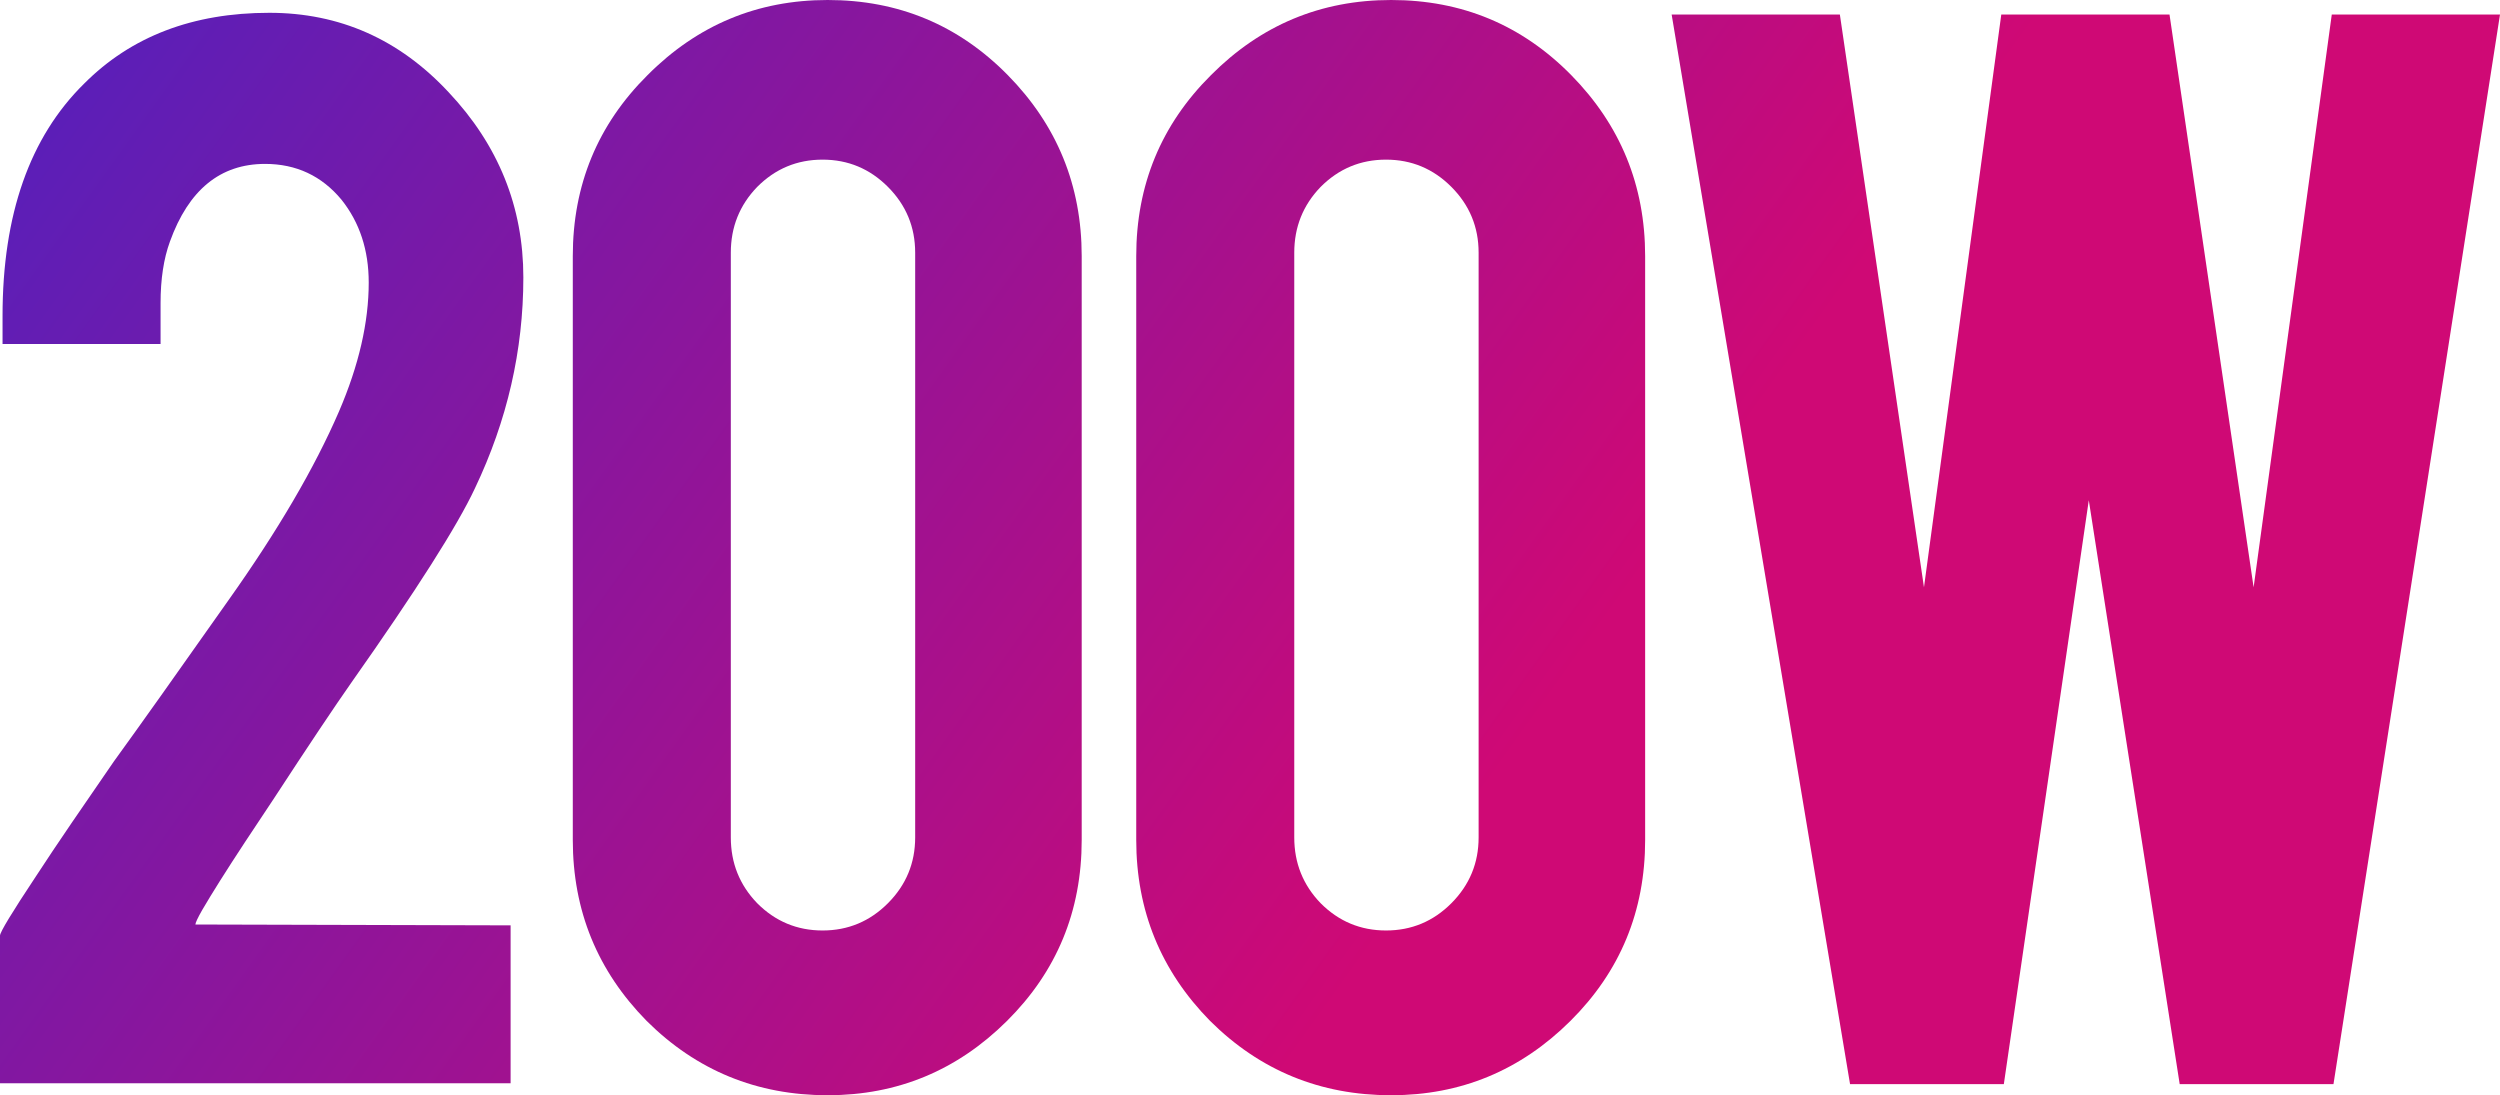
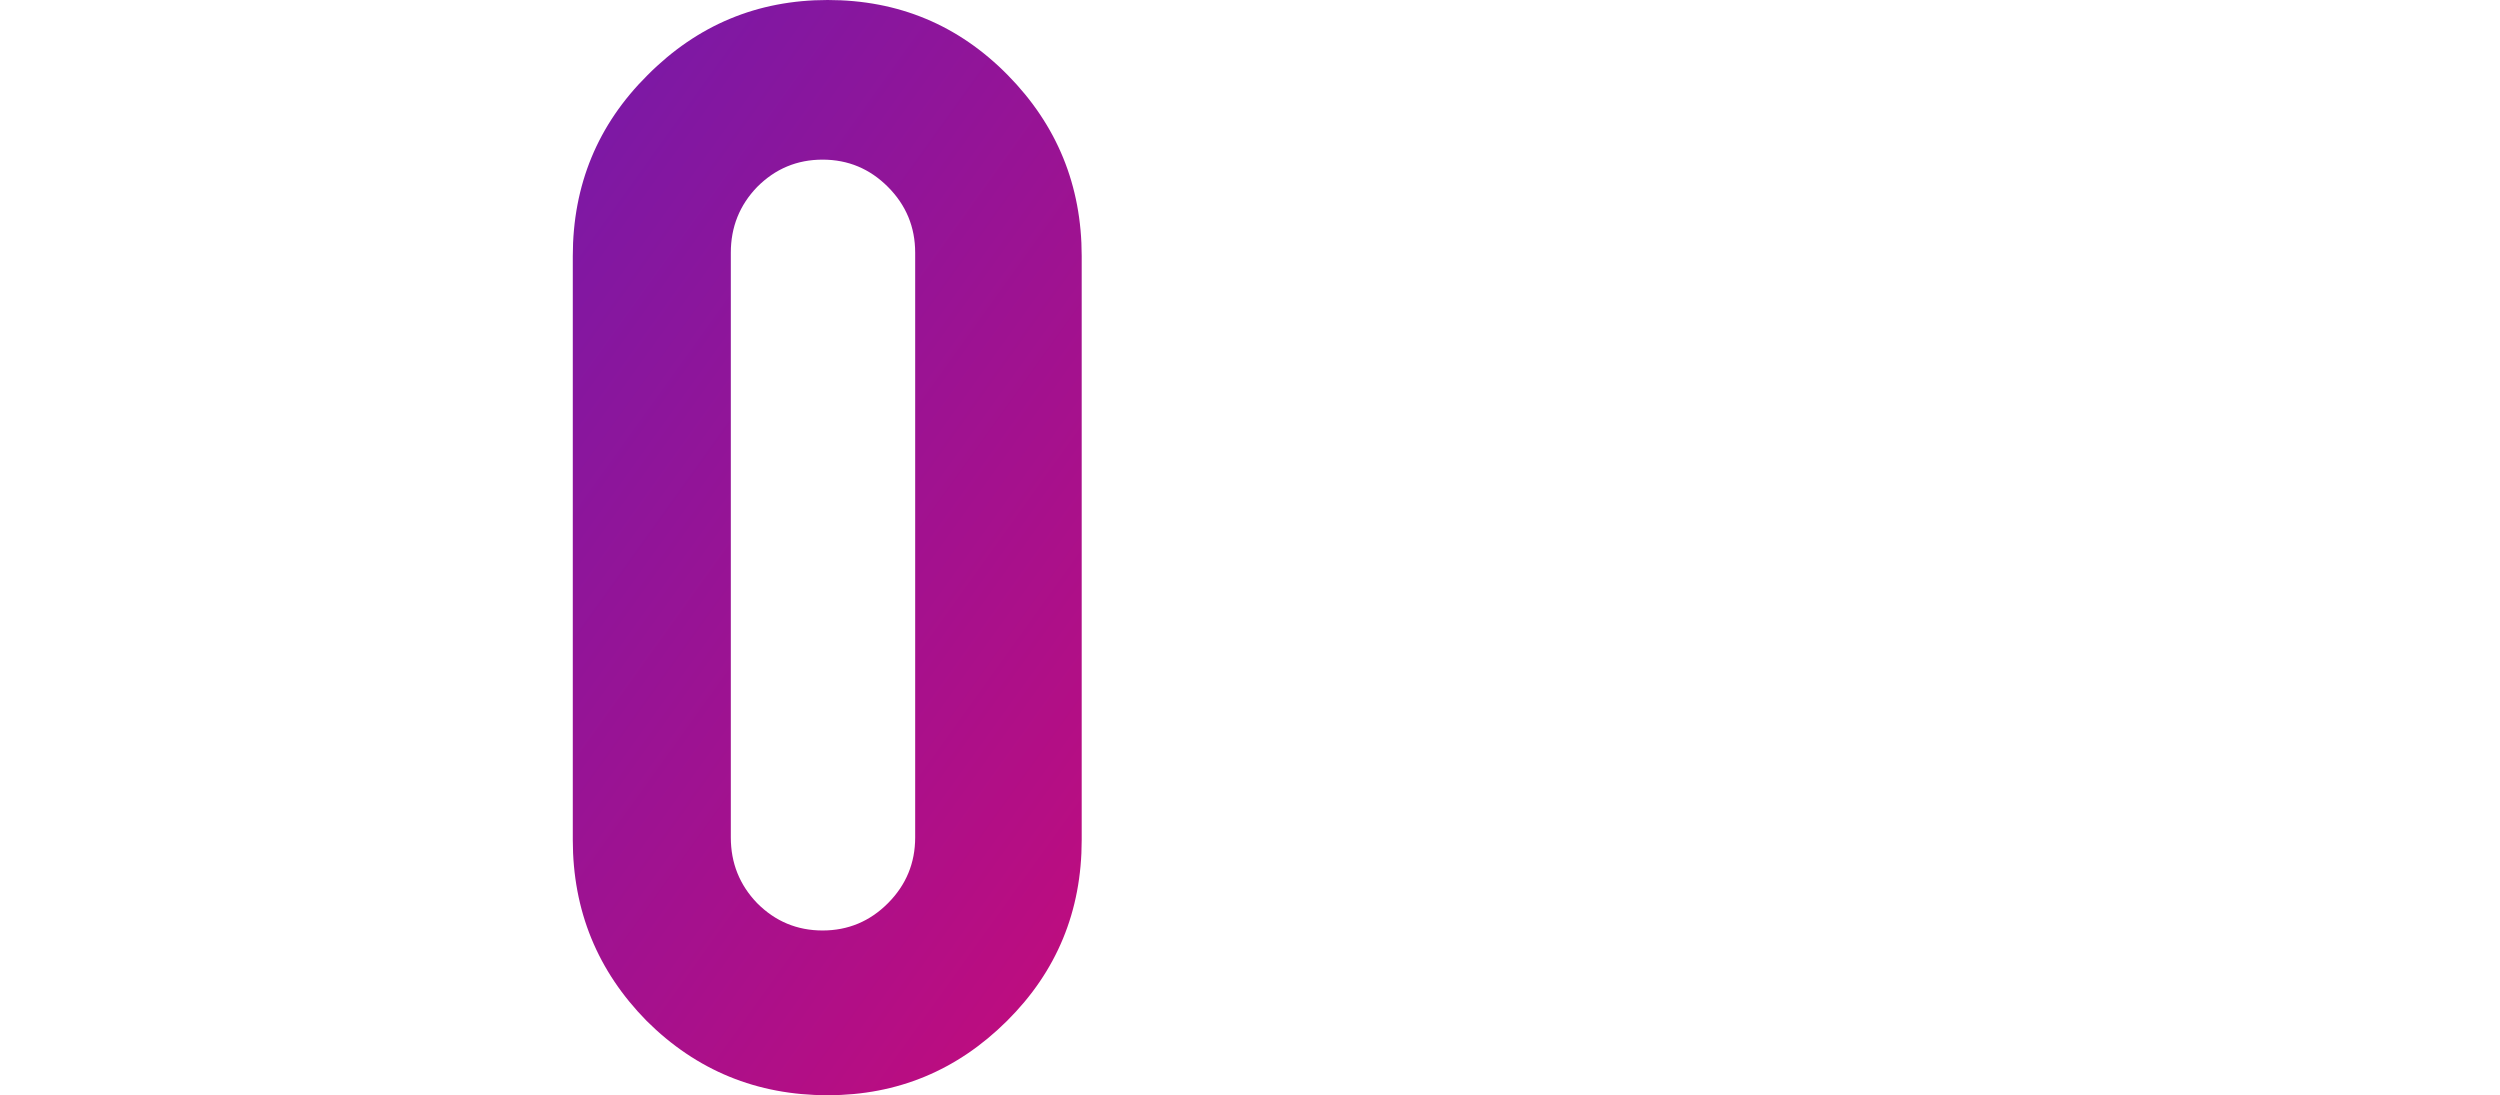
<svg xmlns="http://www.w3.org/2000/svg" width="315" height="138" viewBox="0 0 315 138" fill="none">
-   <path d="M0.321 39.797C0.321 27.034 3.747 17.281 10.598 10.541C16.521 4.589 24.3 1.613 33.935 1.613C42.784 1.613 50.313 4.948 56.522 11.617C62.802 18.285 65.942 26.066 65.942 34.957C65.942 44.136 63.908 52.991 59.841 61.525C57.628 66.257 52.454 74.396 44.318 85.941C42.106 89.096 38.823 94.008 34.47 100.677L30.83 106.162C28.475 109.747 26.691 112.58 25.478 114.659C24.907 115.663 24.621 116.273 24.621 116.488L64.337 116.595V136.494H0V117.886C0 117.456 1.499 114.982 4.496 110.465C5.852 108.385 7.386 106.09 9.099 103.581L14.345 95.944C17.413 91.713 22.231 84.937 28.796 75.615C35.005 66.867 39.644 58.943 42.713 51.844C45.211 46.036 46.459 40.622 46.459 35.602C46.459 31.515 45.318 28.037 43.034 25.169C40.536 22.157 37.325 20.652 33.399 20.652C27.761 20.652 23.765 23.914 21.41 30.44C20.625 32.591 20.232 35.172 20.232 38.184V43.347H0.321V39.797Z" fill="url(#paint0_linear_2265_60)" />
  <path d="M136.294 105.839C136.294 114.803 133.154 122.404 126.874 128.642C120.594 134.881 113.064 138 104.286 138C95.366 138 87.765 134.881 81.485 128.642C75.276 122.332 72.172 114.731 72.172 105.839V32.268C72.172 23.305 75.312 15.704 81.592 9.465C87.872 3.155 95.437 0 104.286 0C113.207 0 120.772 3.155 126.981 9.465C133.19 15.775 136.294 23.377 136.294 32.268V105.839ZM115.312 31.838C115.312 28.611 114.171 25.85 111.887 23.556C109.603 21.261 106.856 20.114 103.644 20.114C100.433 20.114 97.685 21.261 95.401 23.556C93.189 25.85 92.083 28.611 92.083 31.838V105.517C92.083 108.744 93.189 111.504 95.401 113.799C97.685 116.094 100.433 117.241 103.644 117.241C106.856 117.241 109.603 116.094 111.887 113.799C114.171 111.504 115.312 108.744 115.312 105.517V31.838Z" fill="url(#paint1_linear_2265_60)" />
-   <path d="M207.288 105.839C207.288 114.803 204.148 122.404 197.868 128.642C191.588 134.881 184.058 138 175.28 138C166.36 138 158.759 134.881 152.479 128.642C146.27 122.332 143.166 114.731 143.166 105.839V32.268C143.166 23.305 146.306 15.704 152.586 9.465C158.866 3.155 166.431 0 175.28 0C184.201 0 191.766 3.155 197.975 9.465C204.184 15.775 207.288 23.377 207.288 32.268V105.839ZM186.306 31.838C186.306 28.611 185.165 25.85 182.881 23.556C180.597 21.261 177.85 20.114 174.638 20.114C171.427 20.114 168.679 21.261 166.395 23.556C164.183 25.85 163.077 28.611 163.077 31.838V105.517C163.077 108.744 164.183 111.504 166.395 113.799C168.679 116.094 171.427 117.241 174.638 117.241C177.85 117.241 180.597 116.094 182.881 113.799C185.165 111.504 186.306 108.744 186.306 105.517V31.838Z" fill="url(#paint2_linear_2265_60)" />
-   <path d="M293.804 1.829H315L294.018 136.602H274.642L263.188 63.03L252.483 136.602H233.107L210.627 1.829H231.823L242.421 74.002L252.162 1.829H273.358L283.956 74.002L293.804 1.829Z" fill="url(#paint3_linear_2265_60)" />
  <defs>
    <linearGradient id="paint0_linear_2265_60" x1="12.251" y1="-0.221" x2="255.157" y2="173.872" gradientUnits="userSpaceOnUse">
      <stop stop-color="#591FB9" />
      <stop offset="0.671" stop-color="#CF0975" />
    </linearGradient>
    <linearGradient id="paint1_linear_2265_60" x1="12.251" y1="-0.221" x2="255.157" y2="173.872" gradientUnits="userSpaceOnUse">
      <stop stop-color="#591FB9" />
      <stop offset="0.671" stop-color="#CF0975" />
    </linearGradient>
    <linearGradient id="paint2_linear_2265_60" x1="12.251" y1="-0.221" x2="255.157" y2="173.872" gradientUnits="userSpaceOnUse">
      <stop stop-color="#591FB9" />
      <stop offset="0.671" stop-color="#CF0975" />
    </linearGradient>
    <linearGradient id="paint3_linear_2265_60" x1="12.251" y1="-0.221" x2="255.157" y2="173.872" gradientUnits="userSpaceOnUse">
      <stop stop-color="#591FB9" />
      <stop offset="0.671" stop-color="#CF0975" />
    </linearGradient>
  </defs>
</svg>